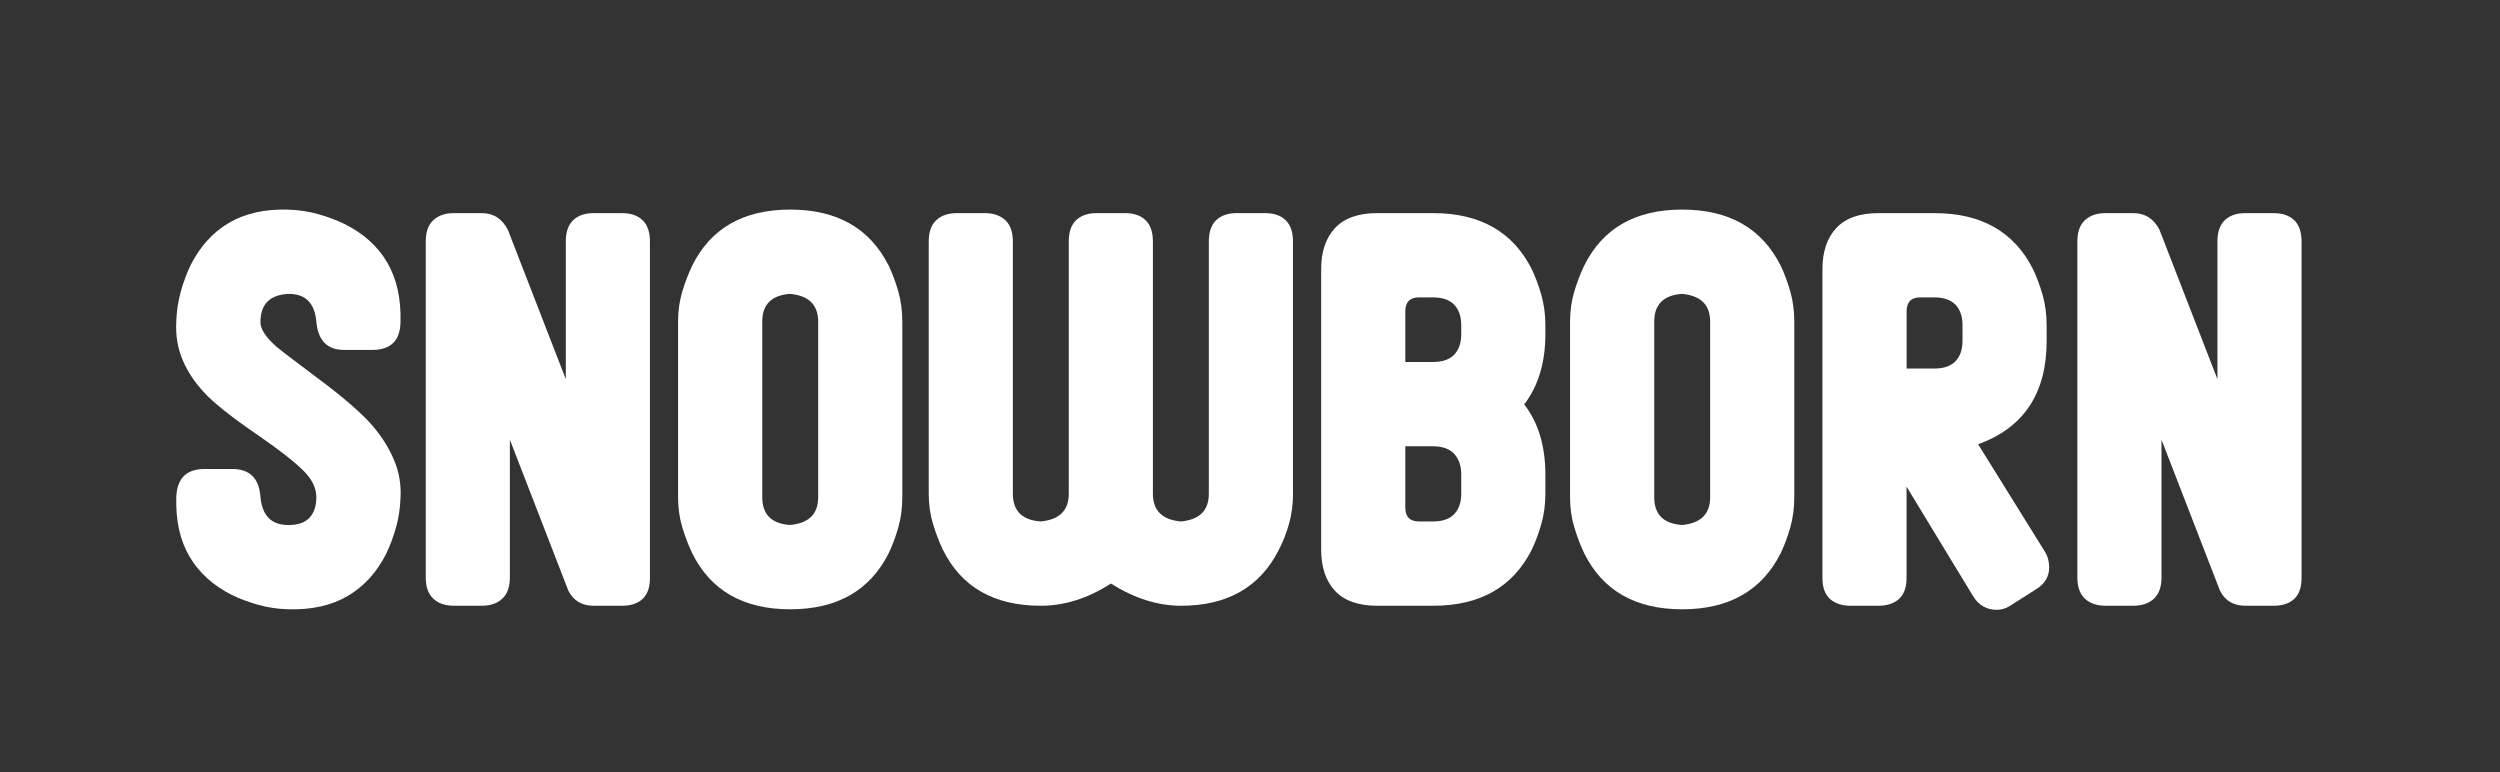
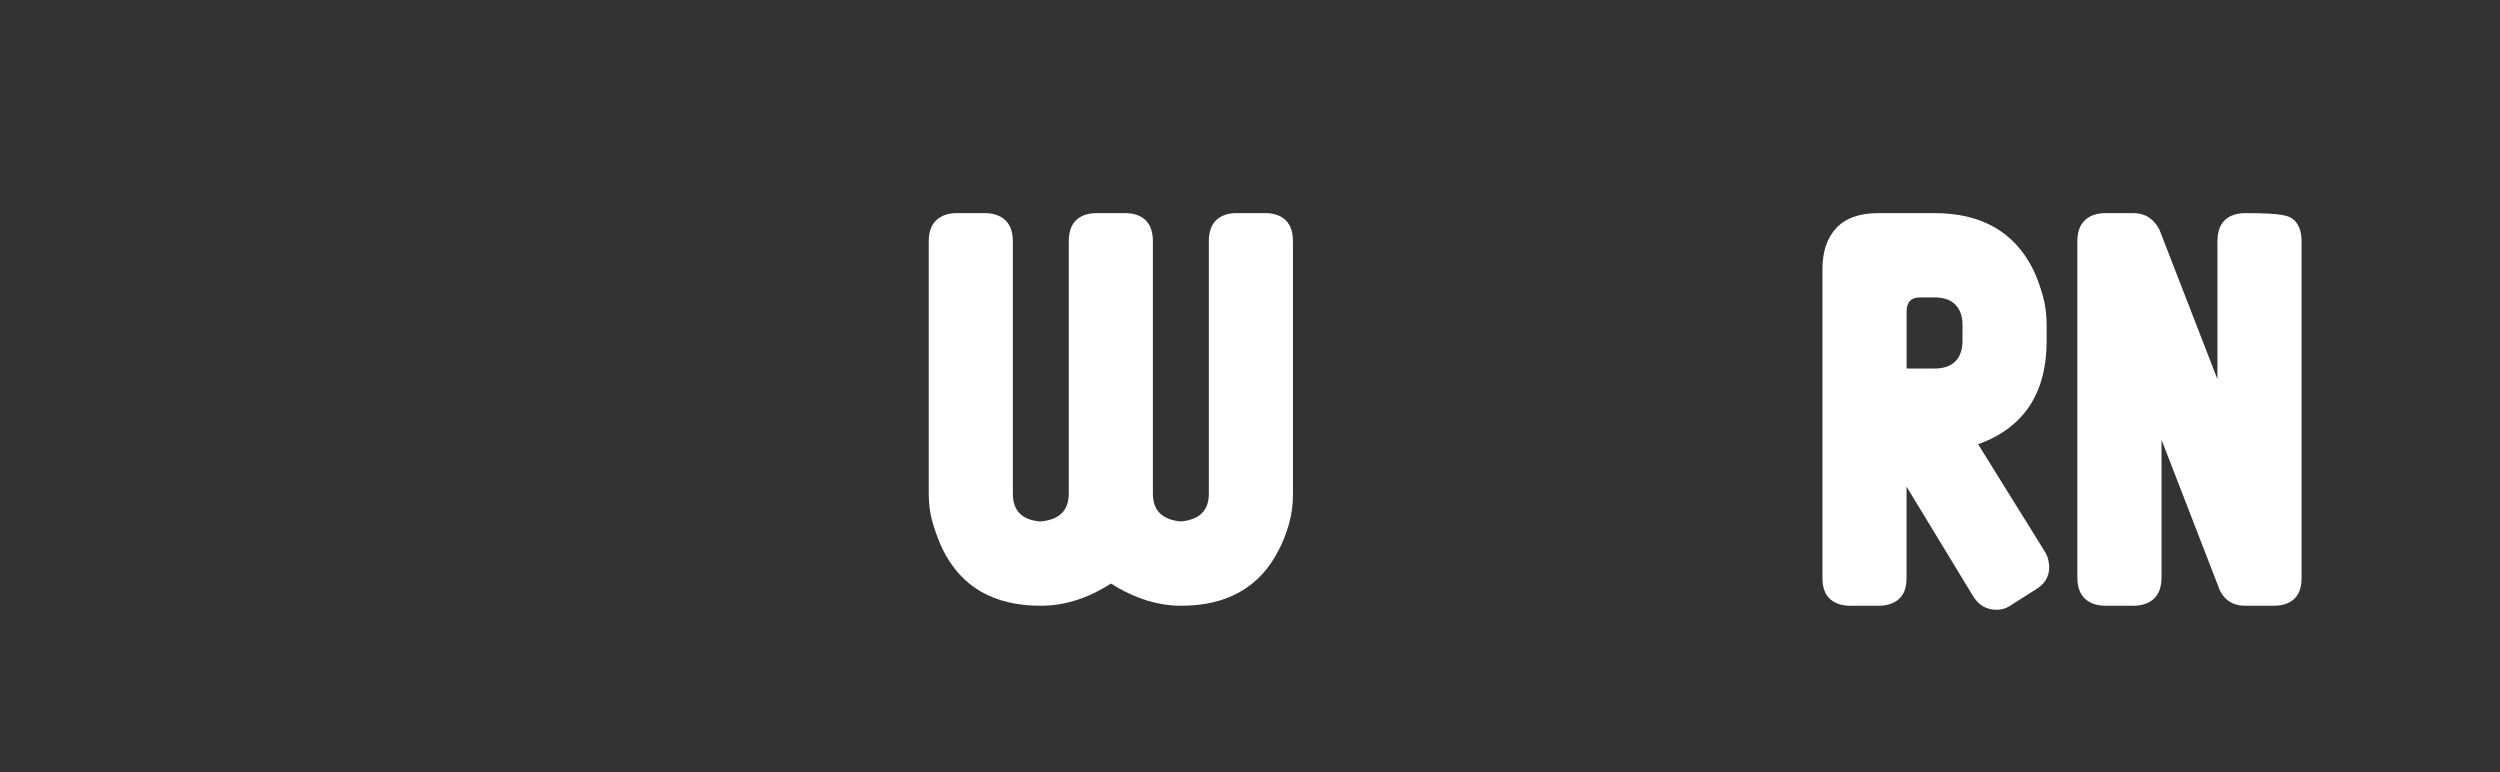
<svg xmlns="http://www.w3.org/2000/svg" width="1463" height="452" viewBox="0 0 1463 452" fill="none">
  <rect x="0" y="0" width="1463" height="452" fill="#333333" stroke="none" />
-   <path d="M234.391 290.985C234.187 297.294 233.303 303.196 231.735 308.71C230.16 314.223 228.295 319.24 226.126 323.772C220.621 334.8 213.095 343.121 203.573 348.724C194.033 354.342 182.391 356.942 168.63 356.555C162.334 356.354 156.442 355.469 150.936 353.896C145.429 352.32 140.421 350.453 135.898 348.278C124.885 342.765 116.581 335.29 110.984 325.832C105.375 316.377 102.78 304.769 103.164 290.985C103.561 279.968 109.067 274.454 119.674 274.454H135.887C146.109 274.454 151.616 279.864 152.396 290.692C153.38 301.723 158.784 307.237 168.61 307.237H168.904C174.41 307.237 178.486 305.816 181.144 302.95C183.801 300.098 185.119 296.116 185.119 290.985C185.119 285.675 182.655 280.556 177.748 275.629C172.433 270.309 163.783 263.523 151.798 255.257C135.674 244.236 124.865 235.666 119.358 229.565C113.852 223.65 109.675 217.303 106.826 210.52C103.975 203.724 102.748 196.391 103.145 188.52C103.337 182.224 104.22 176.261 105.8 170.657C107.373 165.04 109.238 159.982 111.41 155.453C116.904 144.432 124.378 136.104 133.818 130.501C143.26 124.893 154.85 122.283 168.61 122.677C174.897 122.871 180.8 123.763 186.304 125.339C191.801 126.912 196.821 128.783 201.343 130.947C212.548 136.461 220.955 143.997 226.554 153.531C232.16 163.09 234.757 174.75 234.37 188.53C234.167 199.357 228.661 204.771 217.851 204.771H201.343C191.507 204.771 186.112 199.257 185.128 188.236C184.144 177.219 178.638 171.802 168.621 171.999C157.811 172.586 152.406 178.1 152.406 188.53C152.406 192.471 155.357 197.093 161.249 202.413C162.82 203.796 165.618 206.009 169.654 209.058C173.681 212.114 178.841 215.993 185.128 220.725C201.049 232.538 212.153 242.186 218.449 249.671C223.764 255.98 227.839 262.569 230.688 269.455C233.548 276.321 234.785 283.501 234.391 290.985Z" fill="white" />
-   <path d="M380.341 141.256V338.233C380.341 343.75 378.901 347.833 376.041 350.491C373.174 353.153 369.168 354.484 364.025 354.484H347.417C340.492 354.484 335.553 351.528 332.582 345.617L298.377 257.318V337.939C298.377 343.453 296.906 347.587 293.956 350.339C291.006 353.101 286.982 354.474 281.87 354.474H265.653C260.545 354.474 256.517 353.101 253.568 350.339C250.618 347.587 249.146 343.453 249.146 337.939V141.256C249.146 135.738 250.618 131.607 253.568 128.852C256.517 126.1 260.545 124.721 265.653 124.721H281.87C288.744 124.721 293.856 127.97 297.203 134.469L331.111 221.883V141.263C331.111 135.749 332.541 131.614 335.411 128.862C338.278 126.11 342.285 124.728 347.428 124.728H364.035C369.178 124.728 373.181 126.11 376.041 128.862C378.901 131.614 380.341 135.749 380.341 141.256Z" fill="white" />
-   <path d="M528.034 290.986C528.034 297.295 527.243 303.196 525.671 308.71C524.099 314.224 522.224 319.243 520.055 323.772C509.019 345.627 489.815 356.555 462.428 356.555C435.037 356.555 415.933 345.627 405.094 323.772C402.921 319.243 401.004 314.224 399.322 308.71C397.65 303.196 396.808 297.295 396.808 290.986V188.216C396.808 181.92 397.64 176.009 399.322 170.495C400.997 164.988 402.914 159.961 405.094 155.433C415.933 133.578 435.037 122.646 462.428 122.646C489.815 122.646 509.019 133.578 520.055 155.433C522.224 159.961 524.089 164.988 525.671 170.495C527.243 176.009 528.034 181.92 528.034 188.216V290.986ZM478.793 290.986V188.216C478.793 178.377 473.287 172.963 462.283 171.978C451.475 172.77 446.069 178.183 446.069 188.216V290.986C446.069 301.032 451.475 306.445 462.283 307.227C473.287 306.241 478.793 300.831 478.793 290.986Z" fill="white" />
  <path d="M756.667 288.915C756.667 295.22 755.879 301.122 754.304 306.635C752.736 312.153 750.767 317.169 748.405 321.698C737.383 343.553 718.279 354.484 691.123 354.484C677.542 354.484 663.853 350.159 650.085 341.482C636.698 350.145 623.02 354.484 609.044 354.484C581.678 354.484 562.584 343.553 551.763 321.698C549.593 317.169 547.687 312.153 546.005 306.635C544.333 301.122 543.49 295.22 543.49 288.915V141.256C543.49 135.738 544.962 131.607 547.911 128.852C550.861 126.1 554.885 124.721 559.997 124.721H576.214C581.322 124.721 585.357 126.1 588.3 128.852C591.249 131.614 592.721 135.749 592.721 141.256V288.915C592.721 298.957 598.126 304.375 608.934 305.156C619.935 304.171 625.444 298.757 625.444 288.915V141.256C625.444 135.738 626.874 131.607 629.745 128.852C632.615 126.1 636.618 124.721 641.758 124.721H658.368C663.511 124.721 667.515 126.1 670.375 128.852C673.245 131.614 674.675 135.749 674.675 141.256V288.915C674.675 298.767 680.129 304.171 691.04 305.156C701.951 304.171 707.409 298.757 707.409 288.915V141.256C707.409 135.738 708.839 131.607 711.706 128.852C714.576 126.1 718.583 124.721 723.722 124.721H740.333C745.472 124.721 749.479 126.1 752.339 128.852C755.209 131.614 756.639 135.749 756.639 141.256V288.915H756.667Z" fill="white" />
-   <path d="M904.352 288.915C904.352 295.22 903.561 301.122 901.989 306.635C900.418 312.153 898.542 317.169 896.373 321.698C885.337 343.553 866.133 354.484 838.746 354.484H805.939C794.907 354.484 786.683 351.58 781.27 345.769C775.854 339.958 773.146 331.937 773.146 321.698V157.504C773.146 147.267 775.854 139.24 781.27 133.432C786.683 127.625 794.907 124.721 805.939 124.721H838.746C866.133 124.721 885.337 135.648 896.373 157.504C898.542 162.036 900.407 167.059 901.989 172.566C903.561 178.08 904.352 183.981 904.352 190.286V195.61C904.352 212.145 900.224 225.835 891.973 236.659C900.224 247.296 904.352 260.975 904.352 277.711V288.915ZM855.111 195.6V190.279C855.111 185.16 853.729 181.177 850.983 178.315C848.227 175.459 844.099 174.028 838.601 174.028H830.349C825.044 174.028 822.387 176.79 822.387 182.294V211.827H838.601C844.11 211.827 848.237 210.406 850.983 207.554C853.729 204.702 855.111 200.72 855.111 195.6ZM855.111 288.915V277.693C855.111 272.574 853.729 268.532 850.983 265.587C848.227 262.631 844.099 261.159 838.601 261.159H822.387V296.887C822.387 302.404 825.044 305.156 830.349 305.156H838.601C844.11 305.156 848.237 303.732 850.983 300.869C853.729 298.024 855.111 294.045 855.111 288.915Z" fill="white" />
-   <path d="M1050.02 290.986C1050.02 297.295 1049.23 303.196 1047.66 308.71C1046.08 314.224 1044.21 319.243 1042.04 323.772C1031.01 345.627 1011.8 356.555 984.413 356.555C957.022 356.555 937.918 345.627 927.079 323.772C924.91 319.243 922.993 314.224 921.308 308.71C919.636 303.196 918.793 297.295 918.793 290.986V188.216C918.793 181.92 919.625 176.009 921.308 170.495C922.983 164.988 924.9 159.961 927.079 155.433C937.918 133.578 957.022 122.646 984.413 122.646C1011.8 122.646 1031.01 133.578 1042.04 155.433C1044.21 159.961 1046.07 164.988 1047.66 170.495C1049.23 176.009 1050.02 181.92 1050.02 188.216V290.986ZM1000.78 290.986V188.216C1000.78 178.377 995.272 172.963 984.268 171.978C973.46 172.77 968.058 178.183 968.058 188.216V290.986C968.058 301.032 973.46 306.445 984.268 307.227C995.272 306.241 1000.78 300.831 1000.78 290.986Z" fill="white" />
  <path d="M1197.7 199.437C1197.7 230.149 1184.33 250.331 1157.6 259.98L1196.52 322.593C1197.5 324.166 1198.18 325.742 1198.59 327.315C1198.98 328.888 1199.18 330.465 1199.18 332.038C1199.18 337.551 1196.51 341.89 1191.18 345.039L1177.27 353.893C1174.5 355.863 1171.55 356.849 1168.39 356.849C1165.62 356.849 1163.06 356.209 1160.69 354.93C1158.32 353.651 1156.26 351.539 1154.48 348.583L1115.72 284.791V338.243C1115.72 343.757 1114.25 347.84 1111.3 350.501C1108.35 353.163 1104.32 354.494 1099.21 354.494H1083C1077.89 354.494 1073.86 353.163 1070.91 350.501C1067.96 347.84 1066.49 343.757 1066.49 338.243V157.504C1066.49 147.267 1069.2 139.24 1074.61 133.432C1080.02 127.625 1088.25 124.721 1099.28 124.721H1132.08C1159.47 124.721 1178.68 135.648 1189.71 157.504C1191.88 162.036 1193.75 167.059 1195.33 172.566C1196.9 178.08 1197.69 183.981 1197.69 190.286L1197.7 199.437ZM1148.46 199.437V190.279C1148.46 185.16 1147.08 181.177 1144.34 178.315C1141.58 175.459 1137.45 174.028 1131.95 174.028H1123.7C1118.4 174.028 1115.74 176.79 1115.74 182.294V215.668H1131.95C1137.46 215.668 1141.59 214.247 1144.34 211.391C1147.08 208.539 1148.46 204.557 1148.46 199.437Z" fill="white" />
-   <path d="M1346.87 141.256V338.233C1346.87 343.75 1345.43 347.833 1342.57 350.491C1339.7 353.153 1335.69 354.484 1330.56 354.484H1313.94C1307.02 354.484 1302.08 351.528 1299.11 345.617L1264.91 257.318V337.939C1264.91 343.453 1263.44 347.587 1260.49 350.339C1257.53 353.101 1253.51 354.474 1248.4 354.474H1232.18C1227.07 354.474 1223.05 353.101 1220.1 350.339C1217.15 347.587 1215.67 343.453 1215.67 337.939V141.256C1215.67 135.738 1217.15 131.607 1220.1 128.852C1223.05 126.1 1227.07 124.721 1232.18 124.721H1248.4C1255.27 124.721 1260.39 127.97 1263.73 134.469L1297.64 221.883V141.263C1297.64 135.749 1299.07 131.614 1301.94 128.862C1304.81 126.11 1308.81 124.728 1313.96 124.728H1330.57C1335.71 124.728 1339.71 126.11 1342.57 128.862C1345.43 131.614 1346.87 135.749 1346.87 141.256Z" fill="white" />
+   <path d="M1346.87 141.256V338.233C1346.87 343.75 1345.43 347.833 1342.57 350.491C1339.7 353.153 1335.69 354.484 1330.56 354.484H1313.94C1307.02 354.484 1302.08 351.528 1299.11 345.617L1264.91 257.318V337.939C1264.91 343.453 1263.44 347.587 1260.49 350.339C1257.53 353.101 1253.51 354.474 1248.4 354.474H1232.18C1227.07 354.474 1223.05 353.101 1220.1 350.339C1217.15 347.587 1215.67 343.453 1215.67 337.939V141.256C1215.67 135.738 1217.15 131.607 1220.1 128.852C1223.05 126.1 1227.07 124.721 1232.18 124.721H1248.4C1255.27 124.721 1260.39 127.97 1263.73 134.469L1297.64 221.883V141.263C1297.64 135.749 1299.07 131.614 1301.94 128.862C1304.81 126.11 1308.81 124.728 1313.96 124.728C1335.71 124.728 1339.71 126.11 1342.57 128.862C1345.43 131.614 1346.87 135.749 1346.87 141.256Z" fill="white" />
</svg>